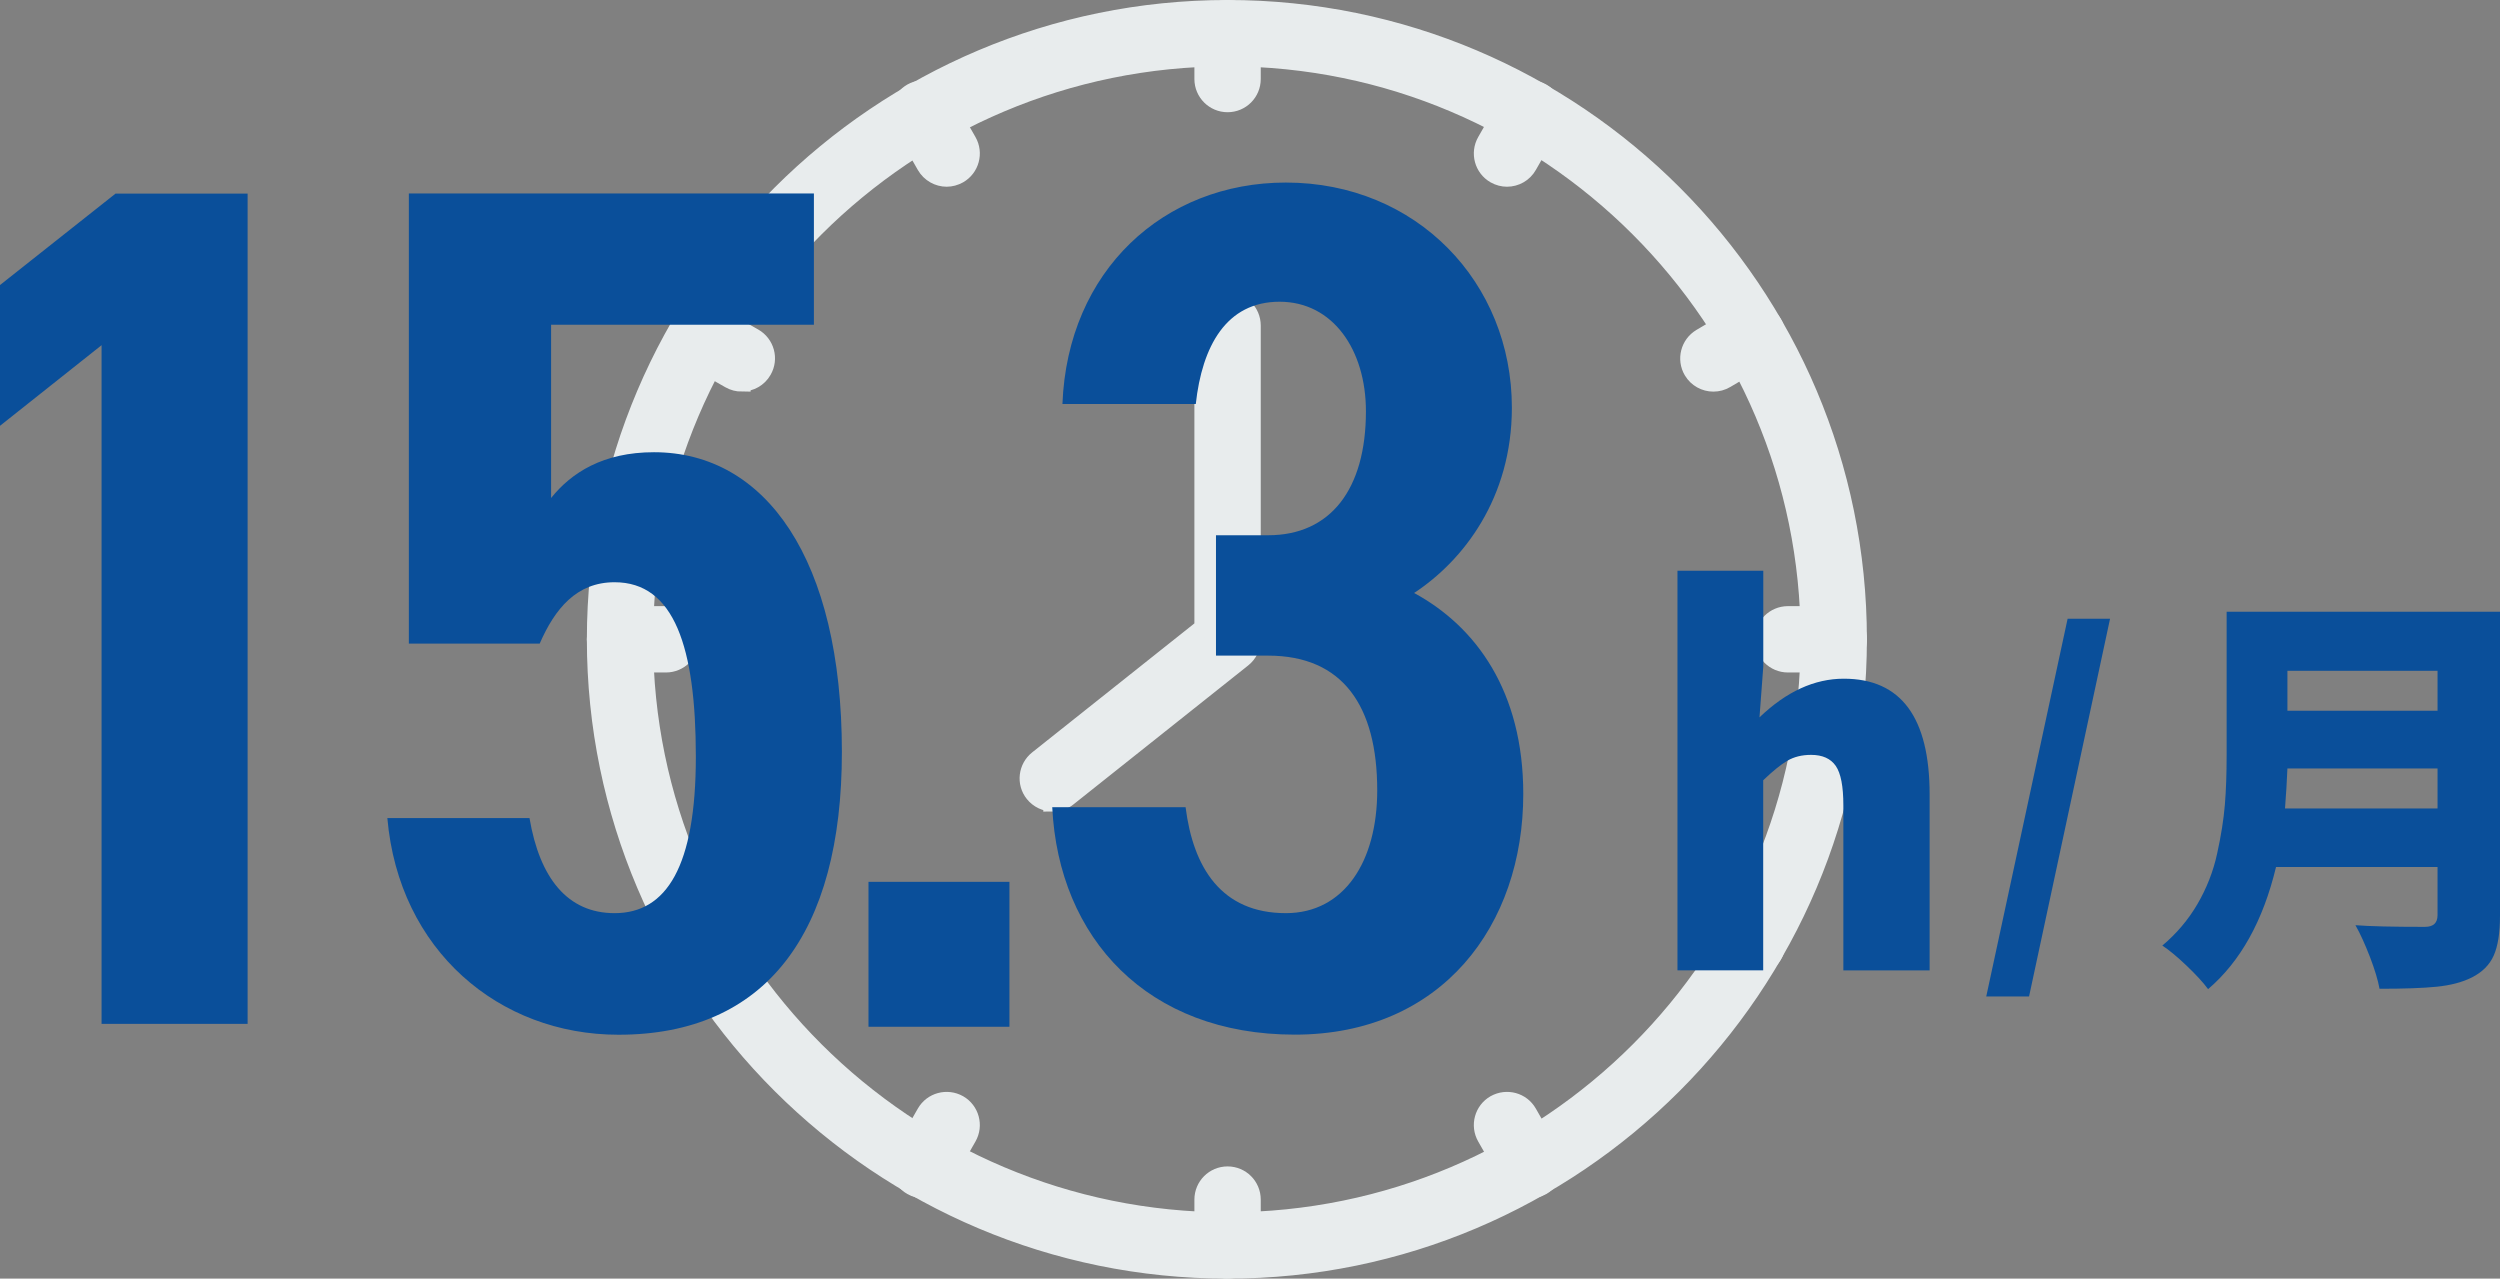
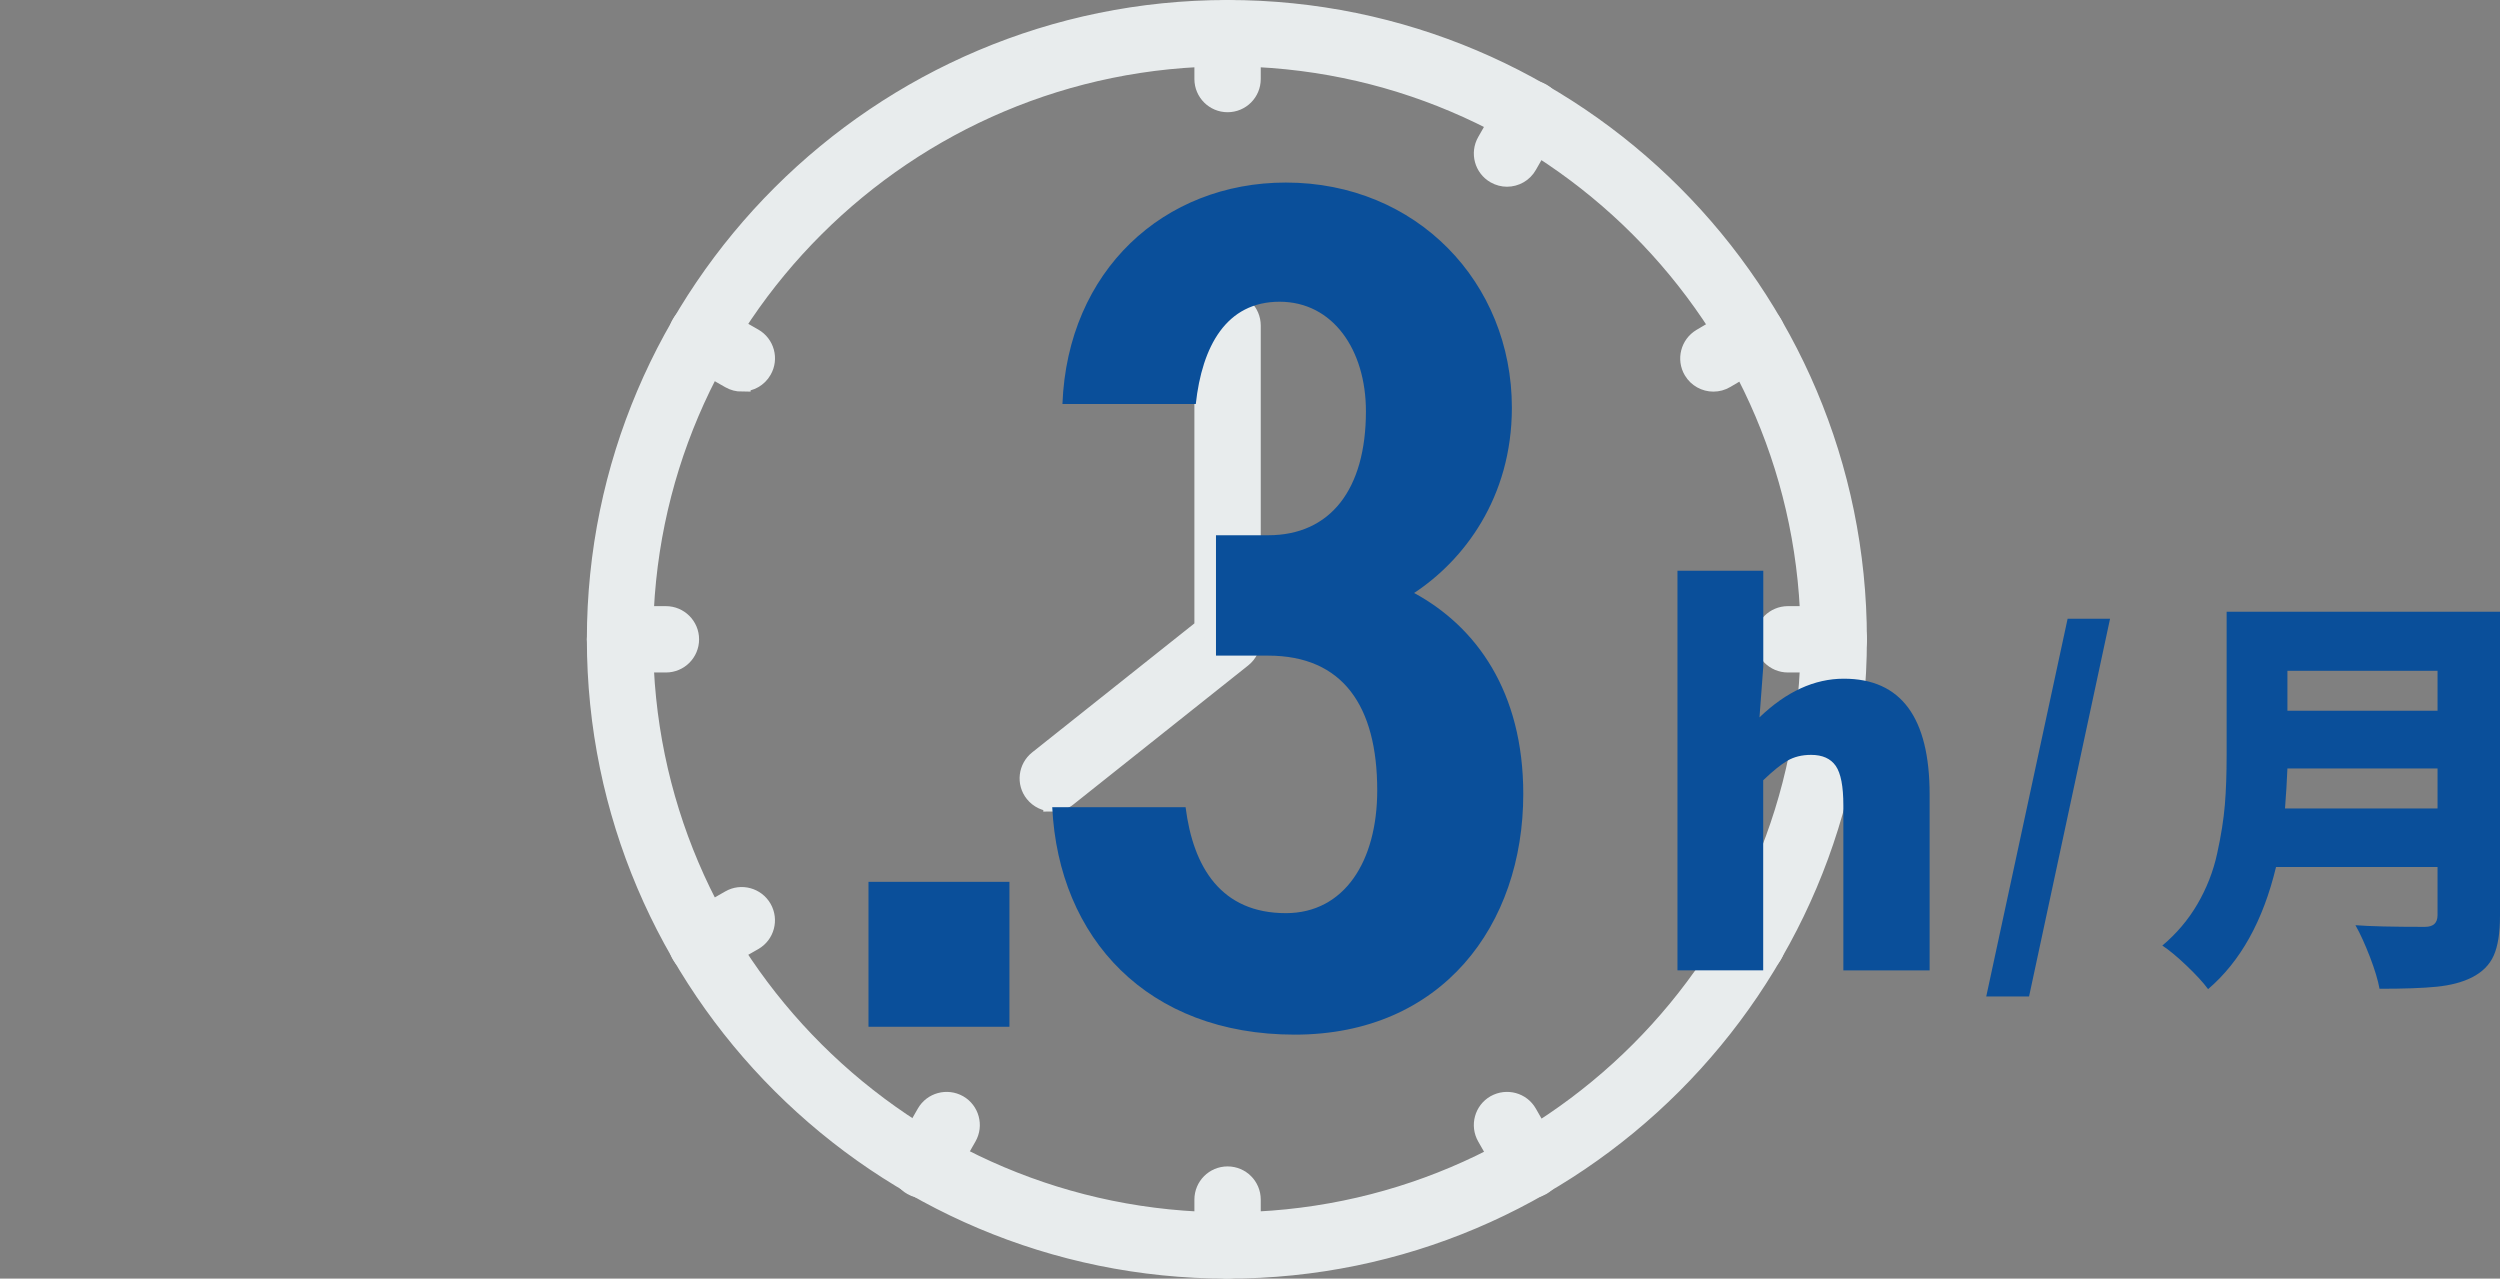
<svg xmlns="http://www.w3.org/2000/svg" id="_レイヤー_2" viewBox="0 0 269.78 137.98">
  <rect x="0" y="0" width="269.78" height="137.98" fill="#808080" stroke="none" />
  <defs>
    <style>.cls-1{fill:#0a4f9a;}.cls-2{fill:#e8eced;stroke:#e8eced;stroke-miterlimit:10;stroke-width:1.9px;}</style>
  </defs>
  <g id="business_Intoroduction_top_20230117_画像">
    <g>
      <path class="cls-2" d="m132.47,11.16c-1.45,0-2.63-1.18-2.63-2.63V3.58c0-1.45,1.17-2.63,2.63-2.63s2.63,1.18,2.63,2.63v4.95c0,1.45-1.17,2.63-2.63,2.63Z" />
      <path class="cls-2" d="m132.47,137.03c-1.45,0-2.63-1.18-2.63-2.63v-4.95c0-1.45,1.17-2.63,2.63-2.63s2.63,1.18,2.63,2.63v4.95c0,1.45-1.17,2.63-2.63,2.63Z" />
      <path class="cls-2" d="m71.86,71.62h-4.95c-1.45,0-2.63-1.18-2.63-2.63s1.17-2.63,2.63-2.63h4.95c1.45,0,2.63,1.18,2.63,2.63s-1.17,2.63-2.63,2.63Z" />
      <path class="cls-2" d="m197.89,71.62h-4.95c-1.45,0-2.63-1.18-2.63-2.63s1.17-2.63,2.63-2.63h4.95c1.45,0,2.63,1.18,2.63,2.63s-1.17,2.63-2.63,2.63Z" />
      <path class="cls-2" d="m75.72,104.4c-.91,0-1.8-.47-2.28-1.32-.72-1.26-.29-2.87.97-3.59l4.33-2.47c1.24-.72,2.86-.29,3.59.98.72,1.26.29,2.87-.97,3.59l-4.33,2.47c-.41.23-.86.35-1.31.35Z" />
      <path class="cls-2" d="m184.89,41.31c-.89,0-1.77-.46-2.26-1.29-.74-1.25-.32-2.86.92-3.6l4.18-2.47c1.24-.74,2.86-.33,3.61.92.74,1.25.32,2.86-.92,3.6l-4.18,2.47c-.42.25-.88.37-1.34.37Z" />
      <path class="cls-2" d="m165.1,128.37c-.91,0-1.8-.48-2.29-1.33l-2.47-4.33c-.72-1.26-.28-2.87.98-3.59,1.28-.71,2.87-.28,3.59.98l2.47,4.33c.72,1.26.28,2.87-.98,3.59-.42.23-.86.35-1.31.35Z" />
-       <path class="cls-2" d="m102.16,19.2c-.91,0-1.8-.48-2.29-1.33l-2.47-4.33c-.72-1.26-.28-2.87.98-3.59,1.28-.71,2.87-.28,3.59.98l2.47,4.33c.72,1.26.28,2.87-.98,3.59-.42.23-.86.35-1.31.35Z" />
      <path class="cls-2" d="m189.07,104.4c-.46,0-.92-.12-1.34-.37l-4.18-2.47c-1.25-.74-1.66-2.35-.92-3.6.75-1.25,2.37-1.66,3.61-.92l4.18,2.47c1.25.74,1.66,2.35.92,3.6-.5.83-1.37,1.29-2.26,1.29Z" />
      <path class="cls-2" d="m80.05,41.31c-.45,0-.89-.11-1.31-.35l-4.33-2.47c-1.26-.72-1.7-2.33-.97-3.59.72-1.27,2.33-1.69,3.59-.98l4.33,2.47c1.26.72,1.7,2.33.97,3.59-.48.85-1.37,1.32-2.28,1.32Z" />
      <path class="cls-2" d="m162.63,19.2c-.44,0-.89-.11-1.31-.35-1.26-.72-1.7-2.33-.98-3.59l2.47-4.33c.72-1.26,2.32-1.69,3.59-.98,1.26.72,1.7,2.33.98,3.59l-2.47,4.33c-.48.85-1.37,1.33-2.29,1.33Z" />
      <path class="cls-2" d="m99.69,128.37c-.44,0-.89-.11-1.31-.35-1.26-.72-1.7-2.33-.98-3.59l2.47-4.33c.72-1.26,2.32-1.69,3.59-.98,1.26.72,1.7,2.33.98,3.59l-2.47,4.33c-.48.85-1.37,1.33-2.29,1.33Z" />
      <path class="cls-2" d="m113.61,86.62c-.77,0-1.54-.34-2.06-.99-.91-1.13-.71-2.79.42-3.69l17.87-14.21v-32.6c0-1.45,1.17-2.63,2.63-2.63s2.63,1.18,2.63,2.63v33.87c0,.8-.36,1.56-.99,2.06l-18.86,15c-.48.39-1.06.57-1.64.57Z" />
      <path class="cls-2" d="m132.47,137.03c-37.6,0-68.19-30.52-68.19-68.04S94.87.95,132.47.95s68.04,30.52,68.04,68.04-30.52,68.04-68.04,68.04Zm0-130.82c-34.7,0-62.94,28.16-62.94,62.78s28.24,62.78,62.94,62.78,62.79-28.16,62.79-62.78S167.09,6.21,132.47,6.21Z" />
    </g>
    <g>
      <path class="cls-1" d="m181.02,104.73v-43.14h9.26v10.34l-.41,5.48c2.9-2.78,5.93-4.17,9.1-4.17,6.17,0,9.26,4.17,9.26,12.5v18.98h-9.31v-17.82c0-2.04-.27-3.45-.82-4.25-.55-.79-1.43-1.19-2.66-1.19-.99,0-1.84.21-2.56.63-.72.42-1.59,1.13-2.61,2.11v20.51h-9.26Z" />
      <path class="cls-1" d="m214.34,107.53l8.78-40.76h4.58l-8.74,40.76h-4.62Z" />
      <path class="cls-1" d="m269.78,66.01v32.83c0,1.85-.23,3.27-.68,4.28-.45,1.01-1.24,1.79-2.34,2.35-1.05.53-2.32.86-3.82,1.01-1.49.15-3.54.22-6.16.22-.17-.94-.52-2.09-1.04-3.45-.53-1.36-1.04-2.5-1.56-3.41,1.51.12,4.01.18,7.5.18.91,0,1.36-.42,1.36-1.27v-5.19h-17.43c-1.39,5.8-3.84,10.2-7.33,13.18-.51-.7-1.29-1.55-2.34-2.55-1.05-1-1.92-1.71-2.6-2.15,1.53-1.29,2.8-2.78,3.79-4.48.99-1.7,1.71-3.52,2.13-5.47.43-1.95.7-3.7.83-5.25.13-1.55.19-3.35.19-5.41v-15.42h29.5Zm-23.19,21.23h16.45v-4.31h-16.2c-.06,1.38-.14,2.81-.26,4.31Zm16.45-14.85h-16.2v4.31h16.2v-4.31Z" />
    </g>
    <g>
-       <path class="cls-1" d="m26.72,110.49h-15.76V37.25L0,45.95v-15.19l12.47-9.87h14.25v89.61Z" />
-       <path class="cls-1" d="m58.23,69.45h-14.11V20.88h43.71v14.16h-28.36v18.7c2.19-2.73,5.62-4.94,11.1-4.94,12.06,0,20.28,11.56,20.28,32.34,0,19.61-8.22,30.52-24.11,30.52-12.88,0-23.7-9.09-24.94-23.38h15.34c1.1,6.49,4.11,10.26,9.18,10.26,5.62,0,8.77-5.06,8.77-16.88s-2.33-18.83-8.77-18.83c-4.11,0-6.44,2.86-8.08,6.62Z" />
      <path class="cls-1" d="m108.93,110.8h-15.21v-15.64h15.21v15.64Z" />
      <path class="cls-1" d="m131.23,57.76h5.62c6.71,0,10.55-4.94,10.55-13.38,0-6.62-3.56-11.82-9.32-11.82s-8.36,4.81-9.04,11.04h-14.39c.55-14.42,10.96-23.9,24.11-23.9,14.11,0,24.39,10.78,24.39,24.29,0,9.74-5.21,16.49-10.55,20,6.71,3.64,11.78,10.65,11.78,21.69,0,14.16-8.77,25.97-24.66,25.97s-25.48-10.39-26.17-24.54h14.39c.82,6.49,3.84,11.43,10.82,11.43,6.3,0,9.86-5.58,9.86-13.25,0-9.09-3.7-14.54-11.78-14.54h-5.62v-12.99Z" />
    </g>
  </g>
</svg>